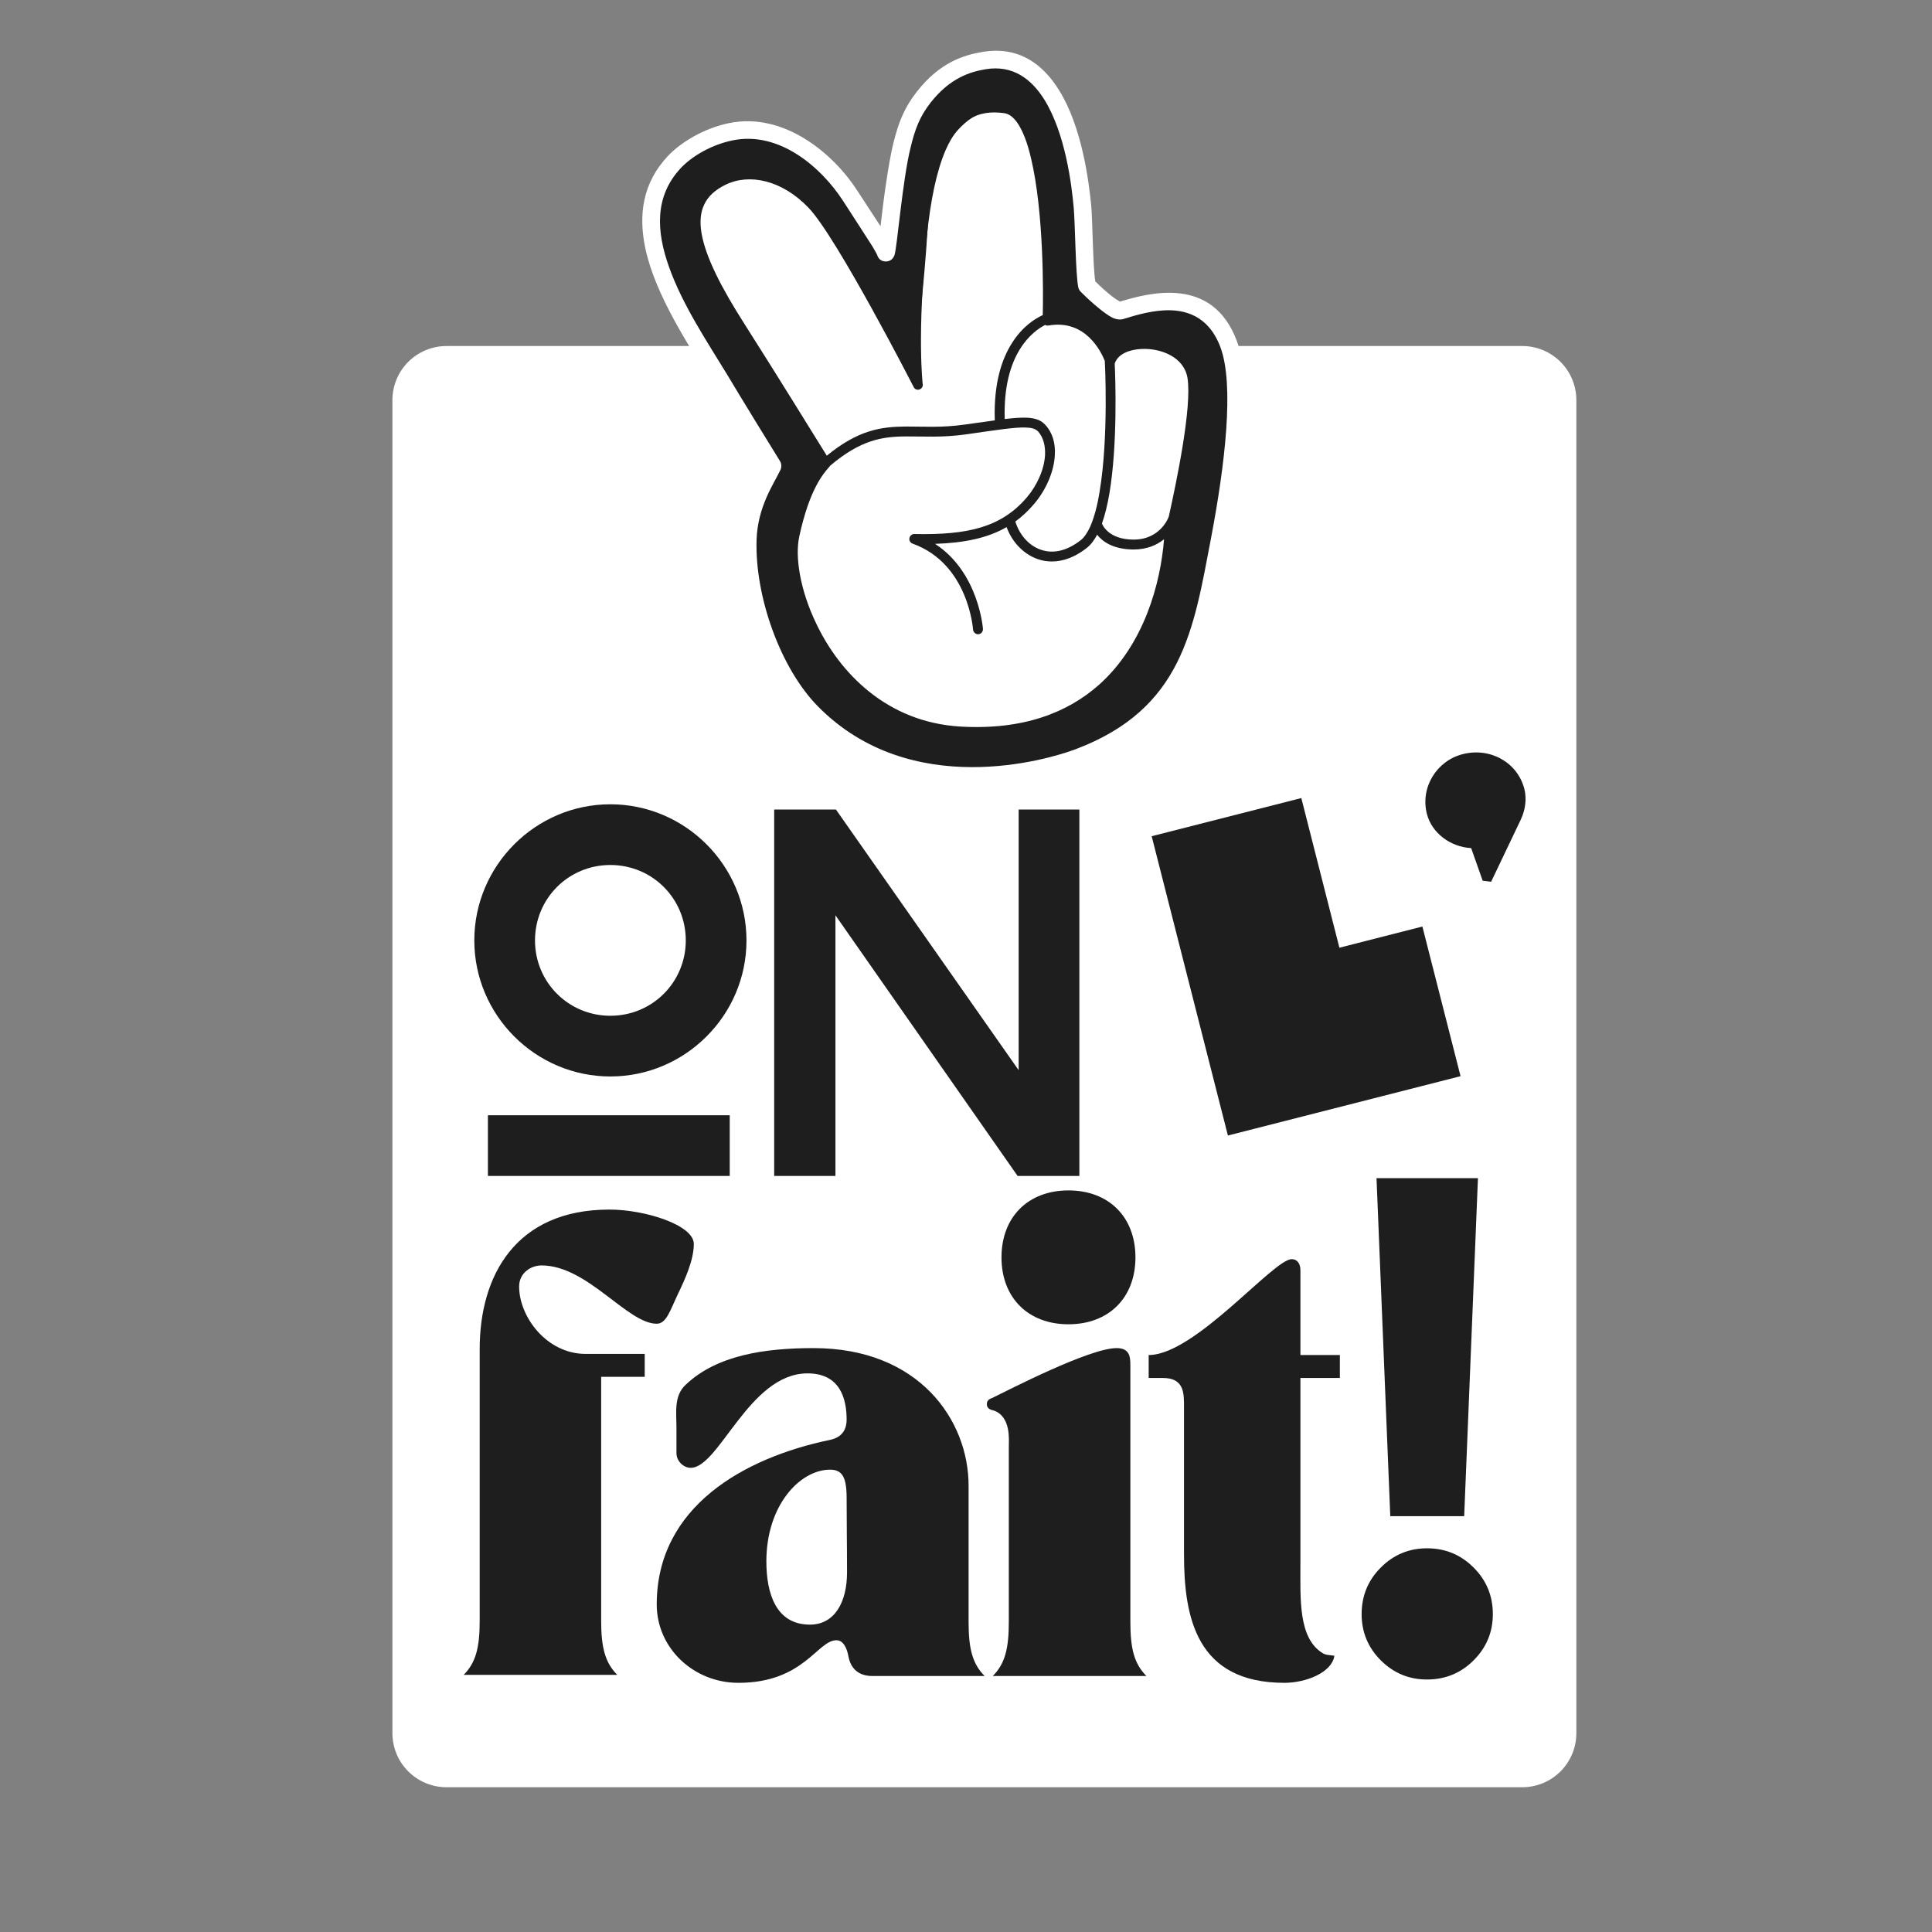
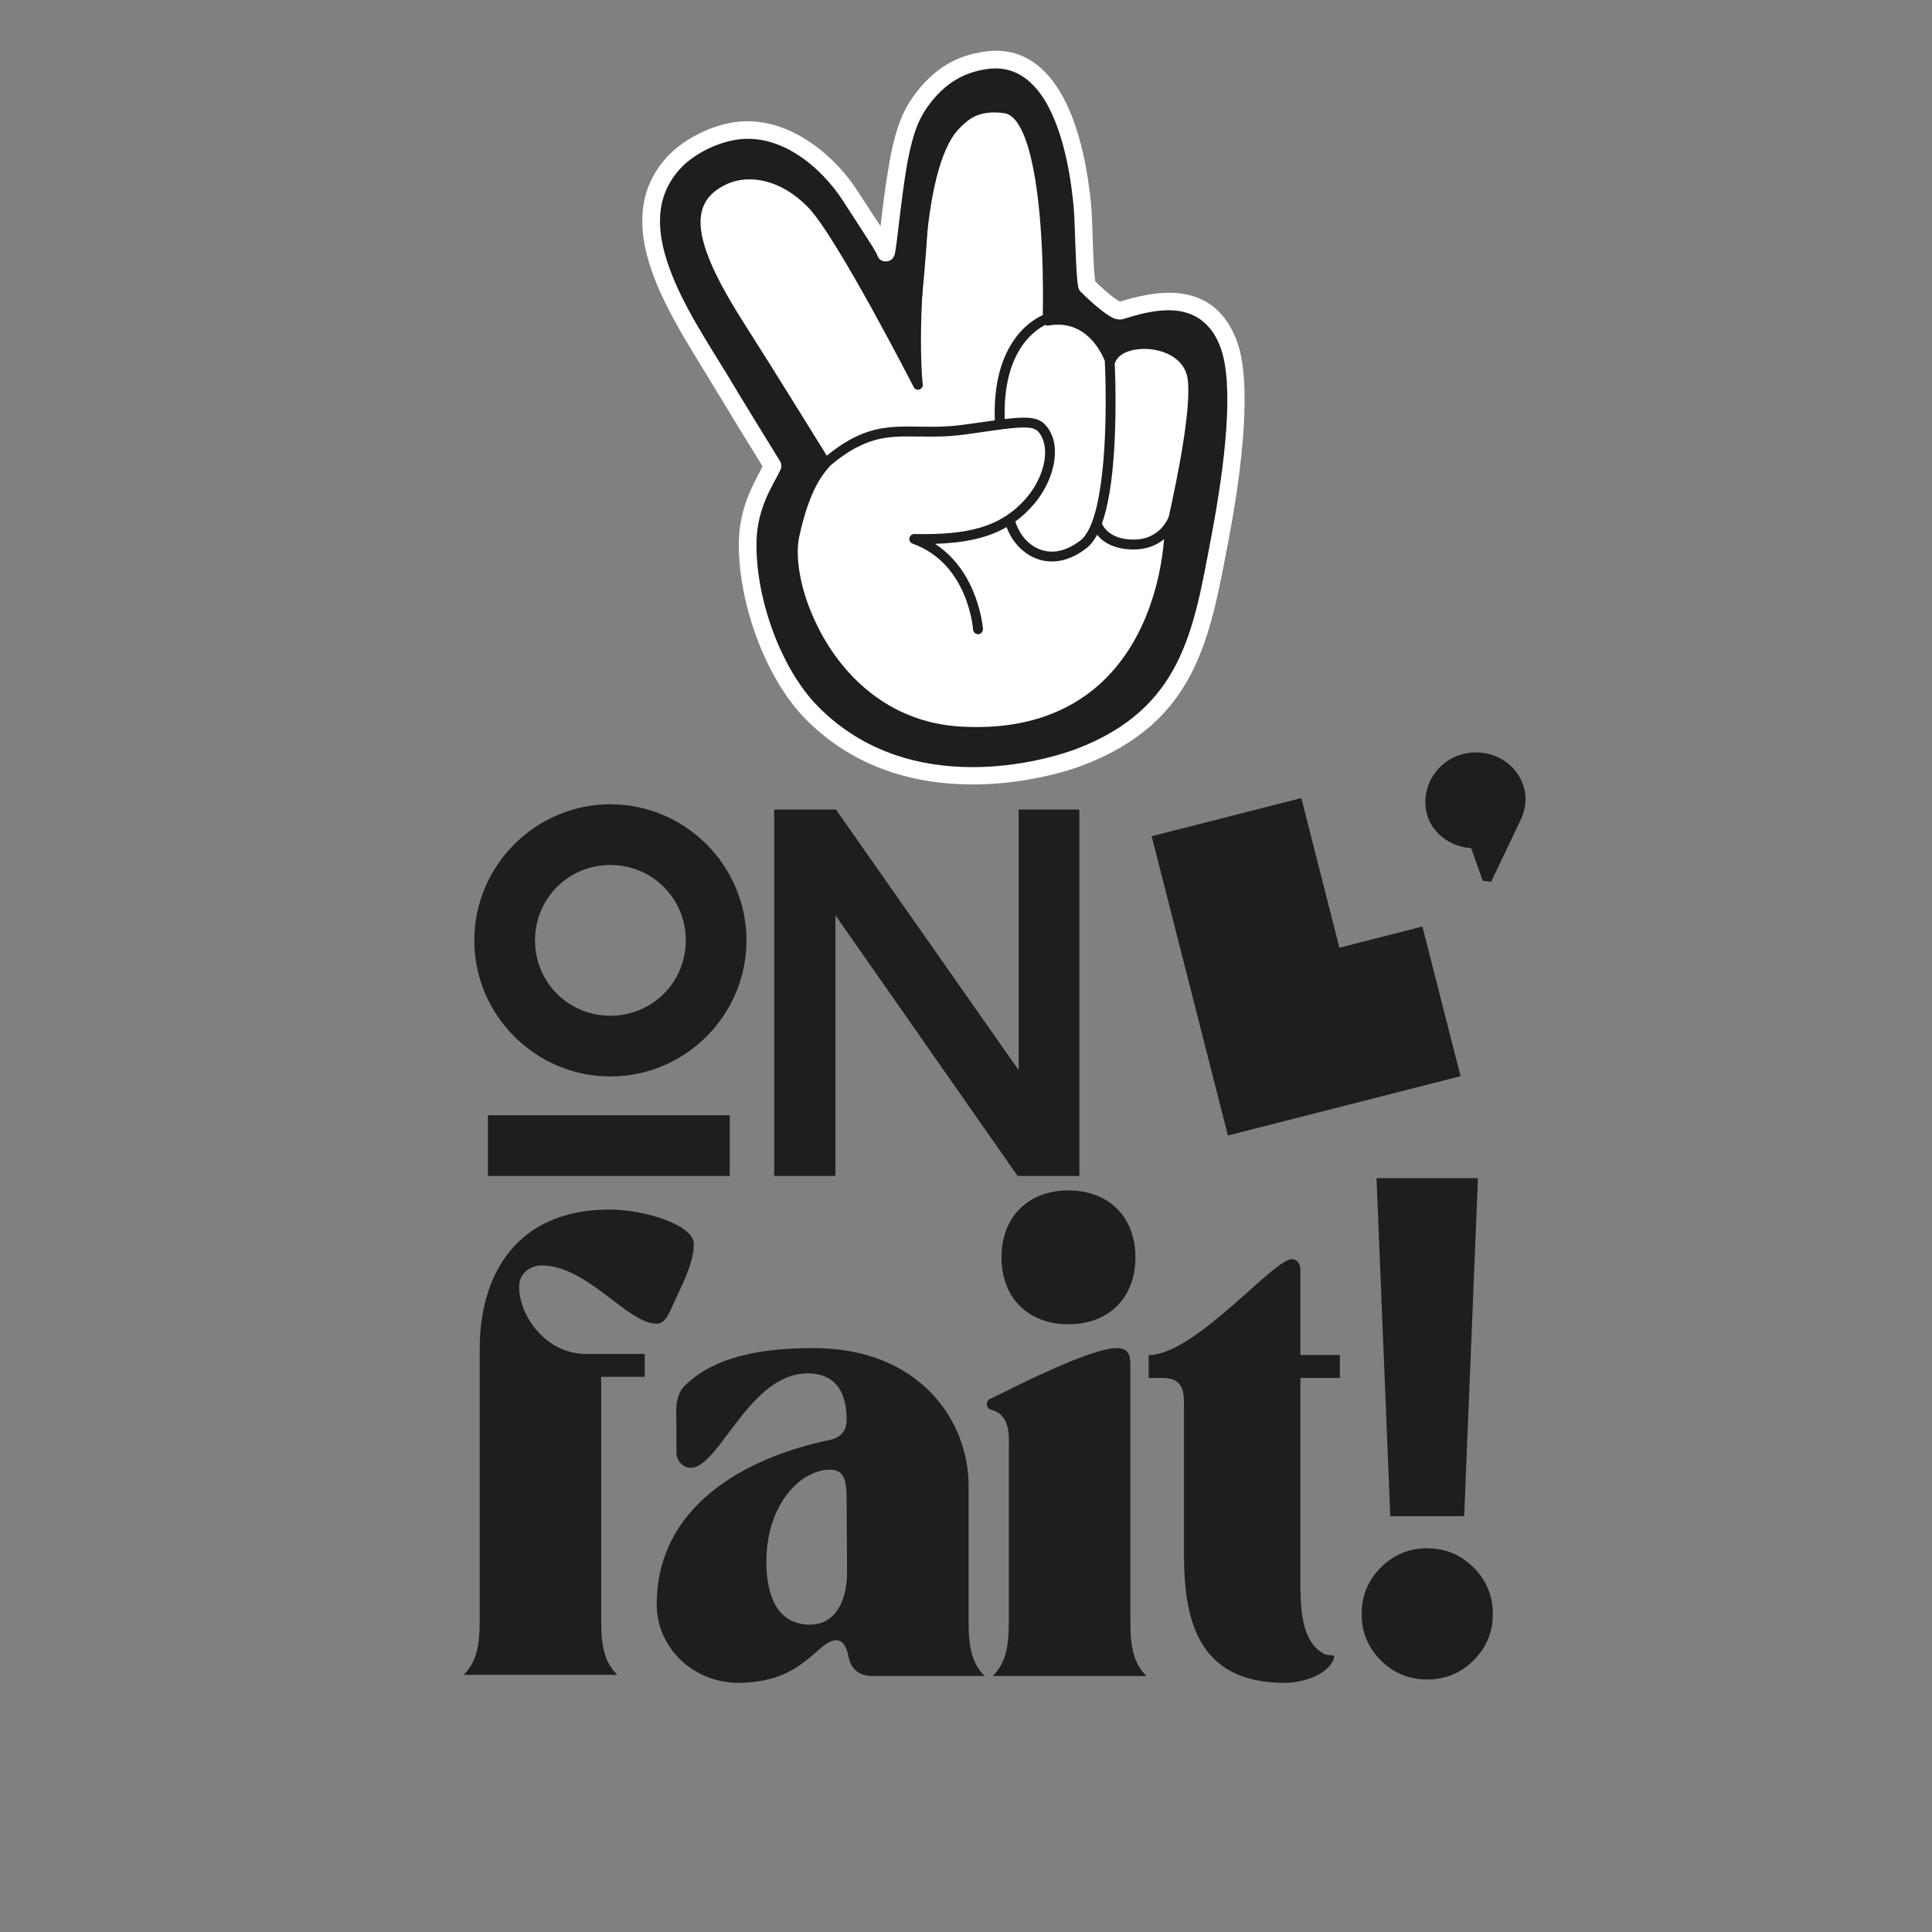
<svg xmlns="http://www.w3.org/2000/svg" width="500" viewBox="0 0 375 375" height="500" preserveAspectRatio="xMidYMid meet">
  <rect x="0" y="0" width="375" height="375" fill="#808080" stroke="none" />
  <defs>
    <g />
    <clipPath id="ad1fb29582">
-       <path d="M 76.168 67.164 L 305.969 67.164 L 305.969 347 L 76.168 347 Z M 76.168 67.164 " clip-rule="nonzero" />
-     </clipPath>
+       </clipPath>
    <clipPath id="d18d61fb13">
      <path d="M 86.668 67.164 L 295.469 67.164 C 298.254 67.164 300.926 68.27 302.895 70.238 C 304.863 72.207 305.969 74.879 305.969 77.664 L 305.969 336.402 C 305.969 339.188 304.863 341.859 302.895 343.828 C 300.926 345.797 298.254 346.902 295.469 346.902 L 86.668 346.902 C 83.883 346.902 81.215 345.797 79.242 343.828 C 77.273 341.859 76.168 339.188 76.168 336.402 L 76.168 77.664 C 76.168 74.879 77.273 72.207 79.242 70.238 C 81.215 68.27 83.883 67.164 86.668 67.164 Z M 86.668 67.164 " clip-rule="nonzero" />
    </clipPath>
    <clipPath id="4b53a10b84">
      <path d="M 126 11 L 240 11 L 240 151 L 126 151 Z M 126 11 " clip-rule="nonzero" />
    </clipPath>
    <clipPath id="2d8fe2d6a6">
      <path d="M 115.867 30.977 L 220.891 0.145 L 260.188 133.996 L 155.164 164.828 Z M 115.867 30.977 " clip-rule="nonzero" />
    </clipPath>
    <clipPath id="7fc8d30f33">
      <path d="M 115.867 30.977 L 220.891 0.145 L 260.188 133.996 L 155.164 164.828 Z M 115.867 30.977 " clip-rule="nonzero" />
    </clipPath>
    <clipPath id="490c081853">
      <path d="M 135 21 L 232 21 L 232 142 L 135 142 Z M 135 21 " clip-rule="nonzero" />
    </clipPath>
    <clipPath id="30cd432386">
      <path d="M 115.867 30.977 L 220.891 0.145 L 260.188 133.996 L 155.164 164.828 Z M 115.867 30.977 " clip-rule="nonzero" />
    </clipPath>
    <clipPath id="cb3e664eef">
      <path d="M 115.867 30.977 L 220.891 0.145 L 260.188 133.996 L 155.164 164.828 Z M 115.867 30.977 " clip-rule="nonzero" />
    </clipPath>
    <clipPath id="367c70fc3d">
      <path d="M 134 19 L 233 19 L 233 144 L 134 144 Z M 134 19 " clip-rule="nonzero" />
    </clipPath>
    <clipPath id="8afee7e8fe">
      <path d="M 115.867 30.977 L 220.891 0.145 L 260.188 133.996 L 155.164 164.828 Z M 115.867 30.977 " clip-rule="nonzero" />
    </clipPath>
    <clipPath id="6762d71ce0">
      <path d="M 115.867 30.977 L 220.891 0.145 L 260.188 133.996 L 155.164 164.828 Z M 115.867 30.977 " clip-rule="nonzero" />
    </clipPath>
    <clipPath id="cdc189eb56">
      <path d="M 124 9 L 242 9 L 242 153 L 124 153 Z M 124 9 " clip-rule="nonzero" />
    </clipPath>
    <clipPath id="f75b7af6c8">
      <path d="M 115.867 30.977 L 220.891 0.145 L 260.188 133.996 L 155.164 164.828 Z M 115.867 30.977 " clip-rule="nonzero" />
    </clipPath>
    <clipPath id="ad77e301b2">
      <path d="M 115.867 30.977 L 220.891 0.145 L 260.188 133.996 L 155.164 164.828 Z M 115.867 30.977 " clip-rule="nonzero" />
    </clipPath>
  </defs>
  <g clip-path="url(#ad1fb29582)">
    <g clip-path="url(#d18d61fb13)">
      <path fill="#ffffff" d="M 76.168 67.164 L 305.969 67.164 L 305.969 347.234 L 76.168 347.234 Z M 76.168 67.164 " fill-opacity="1" fill-rule="nonzero" />
    </g>
  </g>
  <g clip-path="url(#4b53a10b84)">
    <g clip-path="url(#2d8fe2d6a6)">
      <g clip-path="url(#7fc8d30f33)">
        <path fill="#1e1e1e" d="M 210.965 55.445 C 210.43 52.965 210.398 42.91 210.117 39.996 C 209.379 32.586 206.375 9.152 190.961 11.766 C 187.723 12.312 183.41 13.605 179.297 18.836 C 177.07 21.684 176.023 24.32 175.055 28.195 C 173.316 35.156 172.293 50.582 171.852 48.918 C 171.602 47.906 167.68 42.199 165.023 38.051 C 160.656 31.164 151.711 23.523 141.828 25.574 C 137.227 26.535 133.172 29.027 130.91 31.434 C 119.559 43.477 132.172 61.168 139.621 73.5 C 141.992 77.504 148.777 88.547 149.953 90.43 C 148.57 93.383 145.363 97.949 145.156 104.75 C 144.789 116.055 149.918 130.582 157.555 138.336 C 176.242 157.301 203.766 149.145 209.41 147.008 C 230.91 138.867 233.234 123.137 236.738 104.75 C 239.516 90.238 241.285 74.254 238.453 66.727 C 234.004 54.988 222.352 58.832 217.512 60.289 C 216.543 60.582 213.129 57.594 210.965 55.445 Z M 210.965 55.445 " fill-opacity="1" fill-rule="evenodd" />
      </g>
    </g>
  </g>
  <g clip-path="url(#490c081853)">
    <g clip-path="url(#30cd432386)">
      <g clip-path="url(#cb3e664eef)">
        <path fill="#ffffff" d="M 153.766 78.141 C 149.977 72.57 145.945 67.156 142.719 61.219 C 140.504 57.102 137.684 52.871 136.66 48.238 C 136.336 46.66 135.027 44.637 135.328 43.059 C 135.711 41.27 136.074 39.082 137.129 37.609 C 141.309 31.793 152.035 34.742 156.555 38.719 C 159.574 41.34 161.711 44.543 163.883 47.859 C 167.309 53.008 170.594 58.652 173.031 64.352 C 174.371 67.438 175.562 70.523 176.945 73.594 C 177.184 74.086 178.352 72.523 178.418 71.277 C 178.504 67.504 178.328 63.801 178.746 60.008 C 179.23 54.969 179.719 49.945 180.008 44.891 C 180.367 39.273 180.797 33.078 183.75 28.133 C 186.043 24.359 190.73 19.785 195.594 22 C 199.582 23.848 200.535 27.578 201.418 31.723 C 203.082 39.676 202.703 47.848 203.531 55.891 C 203.695 57.258 203.617 58.625 203.293 59.973 C 203.164 60.508 202.605 61.703 202.863 62.25 C 203.059 62.598 204.219 62.301 204.543 62.27 C 205.902 62.168 207.27 62.422 208.547 63.023 C 210.344 63.918 212.043 65.305 213.391 66.805 C 213.898 67.391 214.656 68.988 215.367 69.301 C 215.586 69.383 216.363 68.77 216.527 68.676 C 217.559 68.117 218.688 67.727 219.855 67.457 C 223.395 66.637 229.352 68.168 231.156 71.711 C 232.02 73.34 231.543 75.629 231.484 77.395 C 231.367 81.727 231.52 86.32 230.609 90.551 C 230.285 92.055 229.805 93.527 229.328 94.996 C 229.281 95.168 229.121 96.242 228.902 96.316 C 228.902 96.316 228.898 96.301 228.805 96.309 C 228.027 101.816 225.965 108.32 224.801 113.164 C 224.434 114.691 223.902 117.121 223.316 118.555 C 222.738 119.996 222.629 121.582 221.996 123.012 C 220.23 126.957 217.766 130.129 214.848 133.242 C 214.012 134.141 212.828 134.668 211.91 135.461 C 210.641 136.527 209.426 137.762 207.934 138.391 C 204.355 139.902 200.961 140.723 197.121 141.18 C 189.766 142.055 181.562 142.32 174.723 139.082 C 171.566 137.629 168.809 135.078 166.234 132.832 C 164.043 130.914 161.984 128.961 160.441 126.473 C 155.492 118.586 152.656 109.254 155.234 100.262 C 155.863 98 157.672 95.359 158.781 93.266 C 159.203 92.418 160.328 91.203 160.484 90.266 C 160.648 89.52 159.543 88.359 159.191 87.809 C 157.852 85.695 156.559 83.57 155.262 81.438 C 154.812 80.719 154.363 80.008 153.914 79.297 C 153.891 79.215 153.215 78.059 153.219 78.062 C 153.219 78.062 153.414 78.086 153.766 78.141 Z M 153.766 78.141 " fill-opacity="1" fill-rule="evenodd" />
      </g>
    </g>
  </g>
  <g clip-path="url(#367c70fc3d)">
    <g clip-path="url(#8afee7e8fe)">
      <g clip-path="url(#6762d71ce0)">
        <path fill="#1e1e1e" d="M 204.402 61.141 C 210.859 60.617 214.281 65.43 215.652 68.141 C 216.965 66.742 219.117 65.93 221.48 65.82 C 226.156 65.598 231.559 68.023 232.367 73.062 C 233.543 80.488 228.246 102.727 227.879 104.242 C 227.27 113.258 223.973 126 214.516 134.391 C 208.215 140 199.148 143.684 186.336 142.934 C 171.191 142.062 161.48 131.969 156.613 121.754 C 153.398 114.887 152.332 107.98 153.246 103.762 C 155.129 95.004 157.648 91.531 159.113 89.832 C 156.234 85.246 149.809 74.773 142.977 64.051 C 138.191 56.559 135.086 50.387 134.285 45.543 C 133.859 42.945 134.062 40.711 134.992 38.809 C 135.914 36.902 137.516 35.34 139.984 34.137 C 145.176 31.602 152.438 32.852 158.312 39 C 162.598 43.488 172.57 61.969 176.91 70.227 C 176.754 65.609 176.77 57.512 177.945 46.027 C 178.75 38.332 179.957 32.5 181.801 28.336 C 183.23 25.059 185.055 22.793 187.246 21.445 C 189.477 20.07 192.121 19.625 195.223 20.078 C 196.574 20.285 197.82 21.105 198.844 22.477 C 200.184 24.266 201.234 27.031 202.008 30.316 C 204.512 40.789 204.422 56.637 204.336 61.078 C 204.344 61.102 204.352 61.125 204.402 61.141 Z M 202.398 61.164 C 202.508 56.961 202.609 41.172 200.133 30.77 C 199.445 27.777 198.512 25.254 197.316 23.625 C 196.617 22.719 195.863 22.105 194.961 21.969 C 192.316 21.598 190.113 21.926 188.25 23.074 C 186.344 24.246 184.824 26.246 183.559 29.105 C 181.816 33.121 180.605 38.785 179.867 46.215 C 177.957 64.98 179.098 74.57 179.098 74.57 C 179.184 75.027 178.879 75.465 178.441 75.598 C 178.004 75.734 177.512 75.535 177.34 75.113 C 177.34 75.113 162.445 46.059 156.93 40.32 C 151.746 34.902 145.387 33.621 140.828 35.855 C 138.816 36.84 137.457 38.086 136.719 39.637 C 135.938 41.219 135.812 43.078 136.16 45.234 C 136.953 49.891 139.984 55.812 144.586 63.016 C 151.246 73.465 157.5 83.688 160.48 88.449 C 166.578 83.461 170.984 82.812 175.91 82.789 C 179.207 82.773 182.738 83.062 187.332 82.398 C 189.582 82.078 191.465 81.809 193.078 81.594 C 193.109 81.531 193.094 81.484 193.082 81.438 C 192.879 74.391 194.43 69.727 196.395 66.637 C 198.477 63.289 201.047 61.77 202.398 61.164 Z M 161.105 90.418 C 161.074 90.473 161.039 90.523 161.004 90.57 C 159.785 91.953 157.121 94.949 155.133 104.16 C 154.281 108.098 155.309 114.535 158.379 120.926 C 162.945 130.602 172.129 140.195 186.445 141.027 C 198.625 141.734 207.238 138.297 213.277 132.949 C 222.086 125.109 225.258 113.254 225.941 104.664 C 224.59 105.758 222.695 106.652 220.016 106.656 C 216.039 106.641 213.953 105.078 212.953 103.789 C 212.363 104.891 211.711 105.758 210.93 106.359 C 208.012 108.656 205.18 109.277 202.711 108.859 C 199.328 108.262 196.586 105.609 195.379 102.312 C 191.738 104.418 187.23 105.375 181.492 105.562 C 190.008 111.086 190.793 122.078 190.793 122.078 C 190.809 122.617 190.414 123.07 189.898 123.105 C 189.383 123.137 188.93 122.738 188.871 122.219 C 188.871 122.219 188.035 109.422 177.125 105.516 C 176.691 105.355 176.418 104.902 176.52 104.438 C 176.621 103.969 177.004 103.648 177.484 103.652 C 187.891 103.871 194.336 102.344 199.293 96.566 C 201.324 94.184 202.707 91.07 202.844 88.273 C 202.914 86.555 202.539 84.953 201.523 83.777 C 200.98 83.227 200.293 83.016 199.137 82.984 C 196.957 82.898 193.48 83.457 187.602 84.297 C 182.914 84.969 179.289 84.688 175.898 84.711 C 171.211 84.727 167.047 85.383 161.105 90.418 Z M 226.859 100.281 C 228.363 93.508 231.391 79.023 230.492 73.367 C 229.828 69.301 225.34 67.555 221.562 67.734 C 219.203 67.844 217.012 68.703 216.391 70.5 C 216.398 70.523 216.359 70.559 216.367 70.582 C 216.504 73.496 216.945 86.246 215.336 95.766 C 214.965 97.922 214.496 99.918 213.891 101.605 C 213.949 101.801 215.094 104.73 220.027 104.734 C 225.25 104.746 226.801 100.406 226.801 100.406 C 226.789 100.371 226.824 100.324 226.859 100.281 Z M 214.438 70.043 C 213.738 68.305 210.715 61.926 203.52 63.18 C 203.293 63.223 203.043 63.184 202.863 63.07 C 200.492 64.285 194.621 68.586 195.016 81.336 C 196.773 81.137 198.133 81.031 199.195 81.07 C 201.035 81.133 202.129 81.602 202.918 82.496 C 204.324 84.027 204.887 86.105 204.742 88.375 C 204.574 91.555 203.031 95.109 200.715 97.82 C 199.574 99.156 198.375 100.285 197.074 101.23 C 197.957 104.078 200.145 106.477 203.066 106.969 C 205.035 107.324 207.355 106.738 209.77 104.848 C 210.469 104.297 211.027 103.43 211.562 102.324 C 212.371 100.512 213.008 98.105 213.426 95.453 C 215.234 84.82 214.445 70.066 214.445 70.066 C 214.441 70.059 214.441 70.051 214.438 70.043 Z M 214.438 70.043 " fill-opacity="1" fill-rule="evenodd" />
      </g>
    </g>
  </g>
  <g clip-path="url(#cdc189eb56)">
    <g clip-path="url(#f75b7af6c8)">
      <g clip-path="url(#ad77e301b2)">
        <path fill="#ffffff" d="M 170.91 43.91 C 171.434 39.176 172.422 31.773 173.402 27.781 C 174.438 23.641 175.574 20.824 177.98 17.77 C 182.434 12.074 187.145 10.672 190.66 10.086 C 197.637 8.898 202.383 12.352 205.586 17.547 C 210.023 24.676 211.352 35.234 211.797 39.844 C 212.066 42.555 212.121 51.547 212.586 54.602 L 212.586 54.605 C 213.609 55.641 214.906 56.797 216.02 57.652 C 216.508 58.012 217.098 58.391 217.383 58.543 C 222.969 56.867 235.273 53.441 240.047 66.121 C 242.98 73.82 241.277 90.203 238.414 105.074 C 234.797 124.059 232.211 140.203 210.023 148.605 C 204.207 150.809 175.691 159.176 156.328 139.539 C 148.414 131.488 143.078 116.422 143.422 104.703 C 143.66 98.18 146.438 93.617 148.016 90.52 C 146.031 87.344 140.316 77.992 138.156 74.383 C 133.598 66.836 127.203 57.297 125.266 48.242 C 123.891 41.766 124.691 35.527 129.656 30.262 C 132.145 27.645 136.52 24.934 141.48 23.902 C 152.086 21.699 161.77 29.742 166.477 37.125 C 167.863 39.25 169.523 41.805 170.91 43.91 Z M 173.434 48.273 C 173.457 48.355 173.48 48.426 173.496 48.484 C 173.473 48.41 173.453 48.336 173.434 48.273 Z M 170.426 48.301 C 170.387 48.328 170.387 48.332 170.387 48.332 C 170.387 48.332 170.387 48.332 170.426 48.301 Z M 170.227 49.41 C 170.227 49.41 169.781 48.551 169.32 47.797 C 167.891 45.527 165.473 41.859 163.617 38.961 C 159.5 32.602 151.336 25.348 142.176 27.25 C 137.98 28.121 134.242 30.395 132.164 32.602 C 126.98 38.113 127.406 44.938 129.844 51.777 C 132.441 59.152 137.391 66.547 141.086 72.617 C 143.457 76.617 150.238 87.645 151.414 89.527 C 151.699 90.02 151.734 90.629 151.508 91.152 C 150.18 93.969 147.051 98.312 146.852 104.805 C 146.5 115.684 151.422 129.672 158.781 137.133 C 176.836 155.418 203.371 147.465 208.801 145.414 C 229.566 137.551 231.668 122.211 235.066 104.43 C 237.754 90.273 239.637 74.668 236.859 67.328 C 234.543 61.23 229.969 60 225.828 60.246 C 222.727 60.441 219.84 61.375 217.992 61.934 C 217.508 62.074 216.789 62.066 215.898 61.652 C 214.387 60.902 211.625 58.508 209.789 56.648 C 209.531 56.422 209.395 56.121 209.301 55.809 C 208.754 53.293 208.688 43.117 208.395 40.168 C 207.996 35.867 206.82 25.996 202.711 19.336 C 200.199 15.344 196.602 12.547 191.262 13.445 C 188.301 13.949 184.387 15.137 180.66 19.887 C 178.566 22.543 177.613 25.004 176.754 28.598 C 175.164 34.926 174.121 48.172 173.613 49.531 C 173.184 50.688 172.25 50.766 171.863 50.75 C 171.477 50.738 170.578 50.613 170.227 49.41 Z M 170.227 49.41 " fill-opacity="1" fill-rule="evenodd" />
      </g>
    </g>
  </g>
  <g fill="#1e1e1e" fill-opacity="1">
    <g transform="translate(125.252, 325.308)">
      <g>
        <path d="M 2.219 -13.891 C 2.219 -5.344 9.438 1.328 18.062 1.328 C 30.797 1.328 33.375 -6.938 37.109 -6.938 C 38.453 -6.938 39.156 -5.344 39.422 -3.828 C 39.875 -1.422 41.391 0 44.062 0 L 65.859 0 C 63.453 -2.406 62.75 -5.422 62.75 -10.5 L 62.75 -36.938 C 62.75 -49.656 53.141 -63.641 32.656 -63.641 C 23.234 -63.641 13.891 -62.297 7.828 -56.516 C 5.516 -54.375 6.047 -51.172 6.047 -48.156 L 6.047 -43.25 C 6.047 -41.734 7.391 -40.406 8.812 -40.406 C 14.328 -40.406 20.109 -58.562 31.328 -58.734 C 37.906 -58.828 39.078 -53.672 39.078 -49.75 C 39.078 -48.156 38.453 -46.375 35.859 -45.828 C 19.141 -42.359 2.219 -32.844 2.219 -13.891 Z M 35.859 -40.047 C 38.266 -40.047 39.078 -38.531 39.078 -34.531 C 39.078 -29.016 39.156 -25.719 39.156 -20.109 C 39.156 -14.328 36.75 -9.969 31.953 -9.969 C 25.359 -9.969 23.5 -16.016 23.5 -22.25 C 23.5 -33.203 30.078 -40.047 35.859 -40.047 Z M 35.859 -40.047 " />
      </g>
    </g>
  </g>
  <g fill="#1e1e1e" fill-opacity="1">
    <g transform="translate(191.545, 325.308)">
      <g>
        <path d="M 0 -52.781 C 0 -51.703 1.062 -51.625 1.328 -51.531 C 4.719 -50.375 4.266 -45.75 4.266 -44.672 L 4.266 -10.5 C 4.266 -5.422 3.562 -2.406 1.156 0 L 30.969 0 C 28.562 -2.406 27.859 -5.422 27.859 -10.5 L 27.859 -60.156 C 27.859 -61.938 27.766 -63.641 25.188 -63.641 C 19.938 -63.641 4.453 -55.625 0.984 -53.938 C 0.797 -53.844 0 -53.672 0 -52.781 Z M 15.844 -94.25 C 8.016 -94.25 2.844 -89.094 2.844 -81.25 C 2.844 -73.422 8.016 -68.266 15.844 -68.266 C 23.672 -68.266 28.844 -73.422 28.844 -81.25 C 28.844 -89.094 23.672 -94.25 15.844 -94.25 Z M 15.844 -94.25 " />
      </g>
    </g>
  </g>
  <g fill="#1e1e1e" fill-opacity="1">
    <g transform="translate(222.957, 325.308)">
      <g>
        <path d="M 0 -62.297 L 0 -57.844 L 2.766 -57.844 C 6.938 -57.844 6.859 -54.828 6.859 -52.156 L 6.859 -23.578 C 6.859 -11.391 9.25 1.328 26.344 1.328 C 30.609 1.328 35.594 -0.719 36.047 -3.922 C 35.156 -4.094 34.438 -4 33.734 -4.453 C 29.016 -7.391 29.453 -14.953 29.453 -21.891 L 29.453 -57.844 L 37.109 -57.844 L 37.109 -62.297 L 29.453 -62.297 L 29.453 -78.766 C 29.453 -80.016 28.844 -80.906 27.766 -80.906 C 24.203 -80.906 8.984 -62.297 0 -62.297 Z M 0 -62.297 " />
      </g>
    </g>
  </g>
  <g fill="#1e1e1e" fill-opacity="1">
    <g transform="translate(86.266, 228.253)">
      <g>
        <path d="M 32.203 -19.312 C 46.734 -19.312 58.625 -31.188 58.625 -45.719 C 58.625 -60.25 46.734 -72.141 32.203 -72.141 C 17.688 -72.141 5.797 -60.25 5.797 -45.719 C 5.797 -31.188 17.688 -19.312 32.203 -19.312 Z M 32.203 -60.359 C 40.344 -60.359 46.844 -53.859 46.844 -45.719 C 46.844 -37.594 40.344 -31.094 32.203 -31.094 C 24.078 -31.094 17.578 -37.594 17.578 -45.719 C 17.578 -53.859 24.078 -60.359 32.203 -60.359 Z M 55.375 0 L 55.375 -11.781 L 8.438 -11.781 L 8.438 0 Z M 55.375 0 " />
      </g>
    </g>
  </g>
  <g fill="#1e1e1e" fill-opacity="1">
    <g transform="translate(142.237, 228.253)">
      <g>
        <path d="M 67.266 0 L 67.266 -71.125 L 55.484 -71.125 L 55.484 -20.531 L 20.016 -71.125 L 8.031 -71.125 L 8.031 0 L 19.922 0 L 19.922 -50.594 L 55.281 0 Z M 67.266 0 " />
      </g>
    </g>
  </g>
  <g fill="#1e1e1e" fill-opacity="1">
    <g transform="translate(235.851, 221.028)">
      <g>
        <path d="M 24.125 -37.078 L 16.734 -66.125 L -12.312 -58.719 L 2.484 -0.625 L 47.641 -12.141 L 40.234 -41.188 Z M 24.125 -37.078 " />
      </g>
    </g>
  </g>
  <g fill="#1e1e1e" fill-opacity="1">
    <g transform="translate(285.724, 208.319)">
      <g>
        <path d="M 2.062 -37.375 L 3.703 -37.172 L 9.469 -49.25 C 10.312 -51.062 10.656 -53.188 10.156 -55.172 C 8.844 -60.312 3.562 -63.312 -1.828 -61.938 C -6.875 -60.641 -10.078 -55.484 -8.766 -50.344 C -7.812 -46.625 -4.203 -43.922 -0.172 -43.703 Z M 2.062 -37.375 " />
      </g>
    </g>
  </g>
  <g fill="#1e1e1e" fill-opacity="1">
    <g transform="translate(257.619, 324.32)">
      <g>
        <path d="M 12.234 -30.031 L 9.562 -95.641 L 29.25 -95.641 L 26.578 -30.031 Z M 19.359 -23.797 C 22.91 -23.797 25.926 -22.551 28.406 -20.062 C 30.895 -17.582 32.141 -14.566 32.141 -11.016 C 32.141 -7.523 30.895 -4.535 28.406 -2.047 C 25.926 0.43 22.91 1.672 19.359 1.672 C 15.867 1.672 12.879 0.43 10.391 -2.047 C 7.91 -4.535 6.672 -7.523 6.672 -11.016 C 6.672 -14.566 7.91 -17.582 10.391 -20.062 C 12.879 -22.551 15.867 -23.797 19.359 -23.797 Z M 19.359 -23.797 " />
      </g>
    </g>
  </g>
  <g fill="#1e1e1e" fill-opacity="1">
    <g transform="translate(89.108, 325.089)">
      <g>
        <path d="M 30.703 0 C 28.297 -2.406 27.578 -5.422 27.578 -10.5 L 27.578 -57.844 L 36.031 -57.844 L 36.031 -62.297 L 24.562 -62.297 C 17 -62.297 11.656 -69.5 11.656 -75.375 C 11.656 -78.047 13.969 -79.469 16.016 -79.469 C 24.922 -79.469 32.656 -68.156 38.359 -68.156 C 40.219 -68.156 40.938 -70.656 42.359 -73.672 C 43.875 -76.797 45.562 -80.531 45.562 -83.641 C 45.562 -87.297 36.125 -90.312 29.188 -90.312 C 10.938 -90.312 4 -77.422 4 -63.266 L 4 -10.5 C 4 -5.422 3.297 -2.406 0.891 0 Z M 30.703 0 " />
      </g>
    </g>
  </g>
</svg>